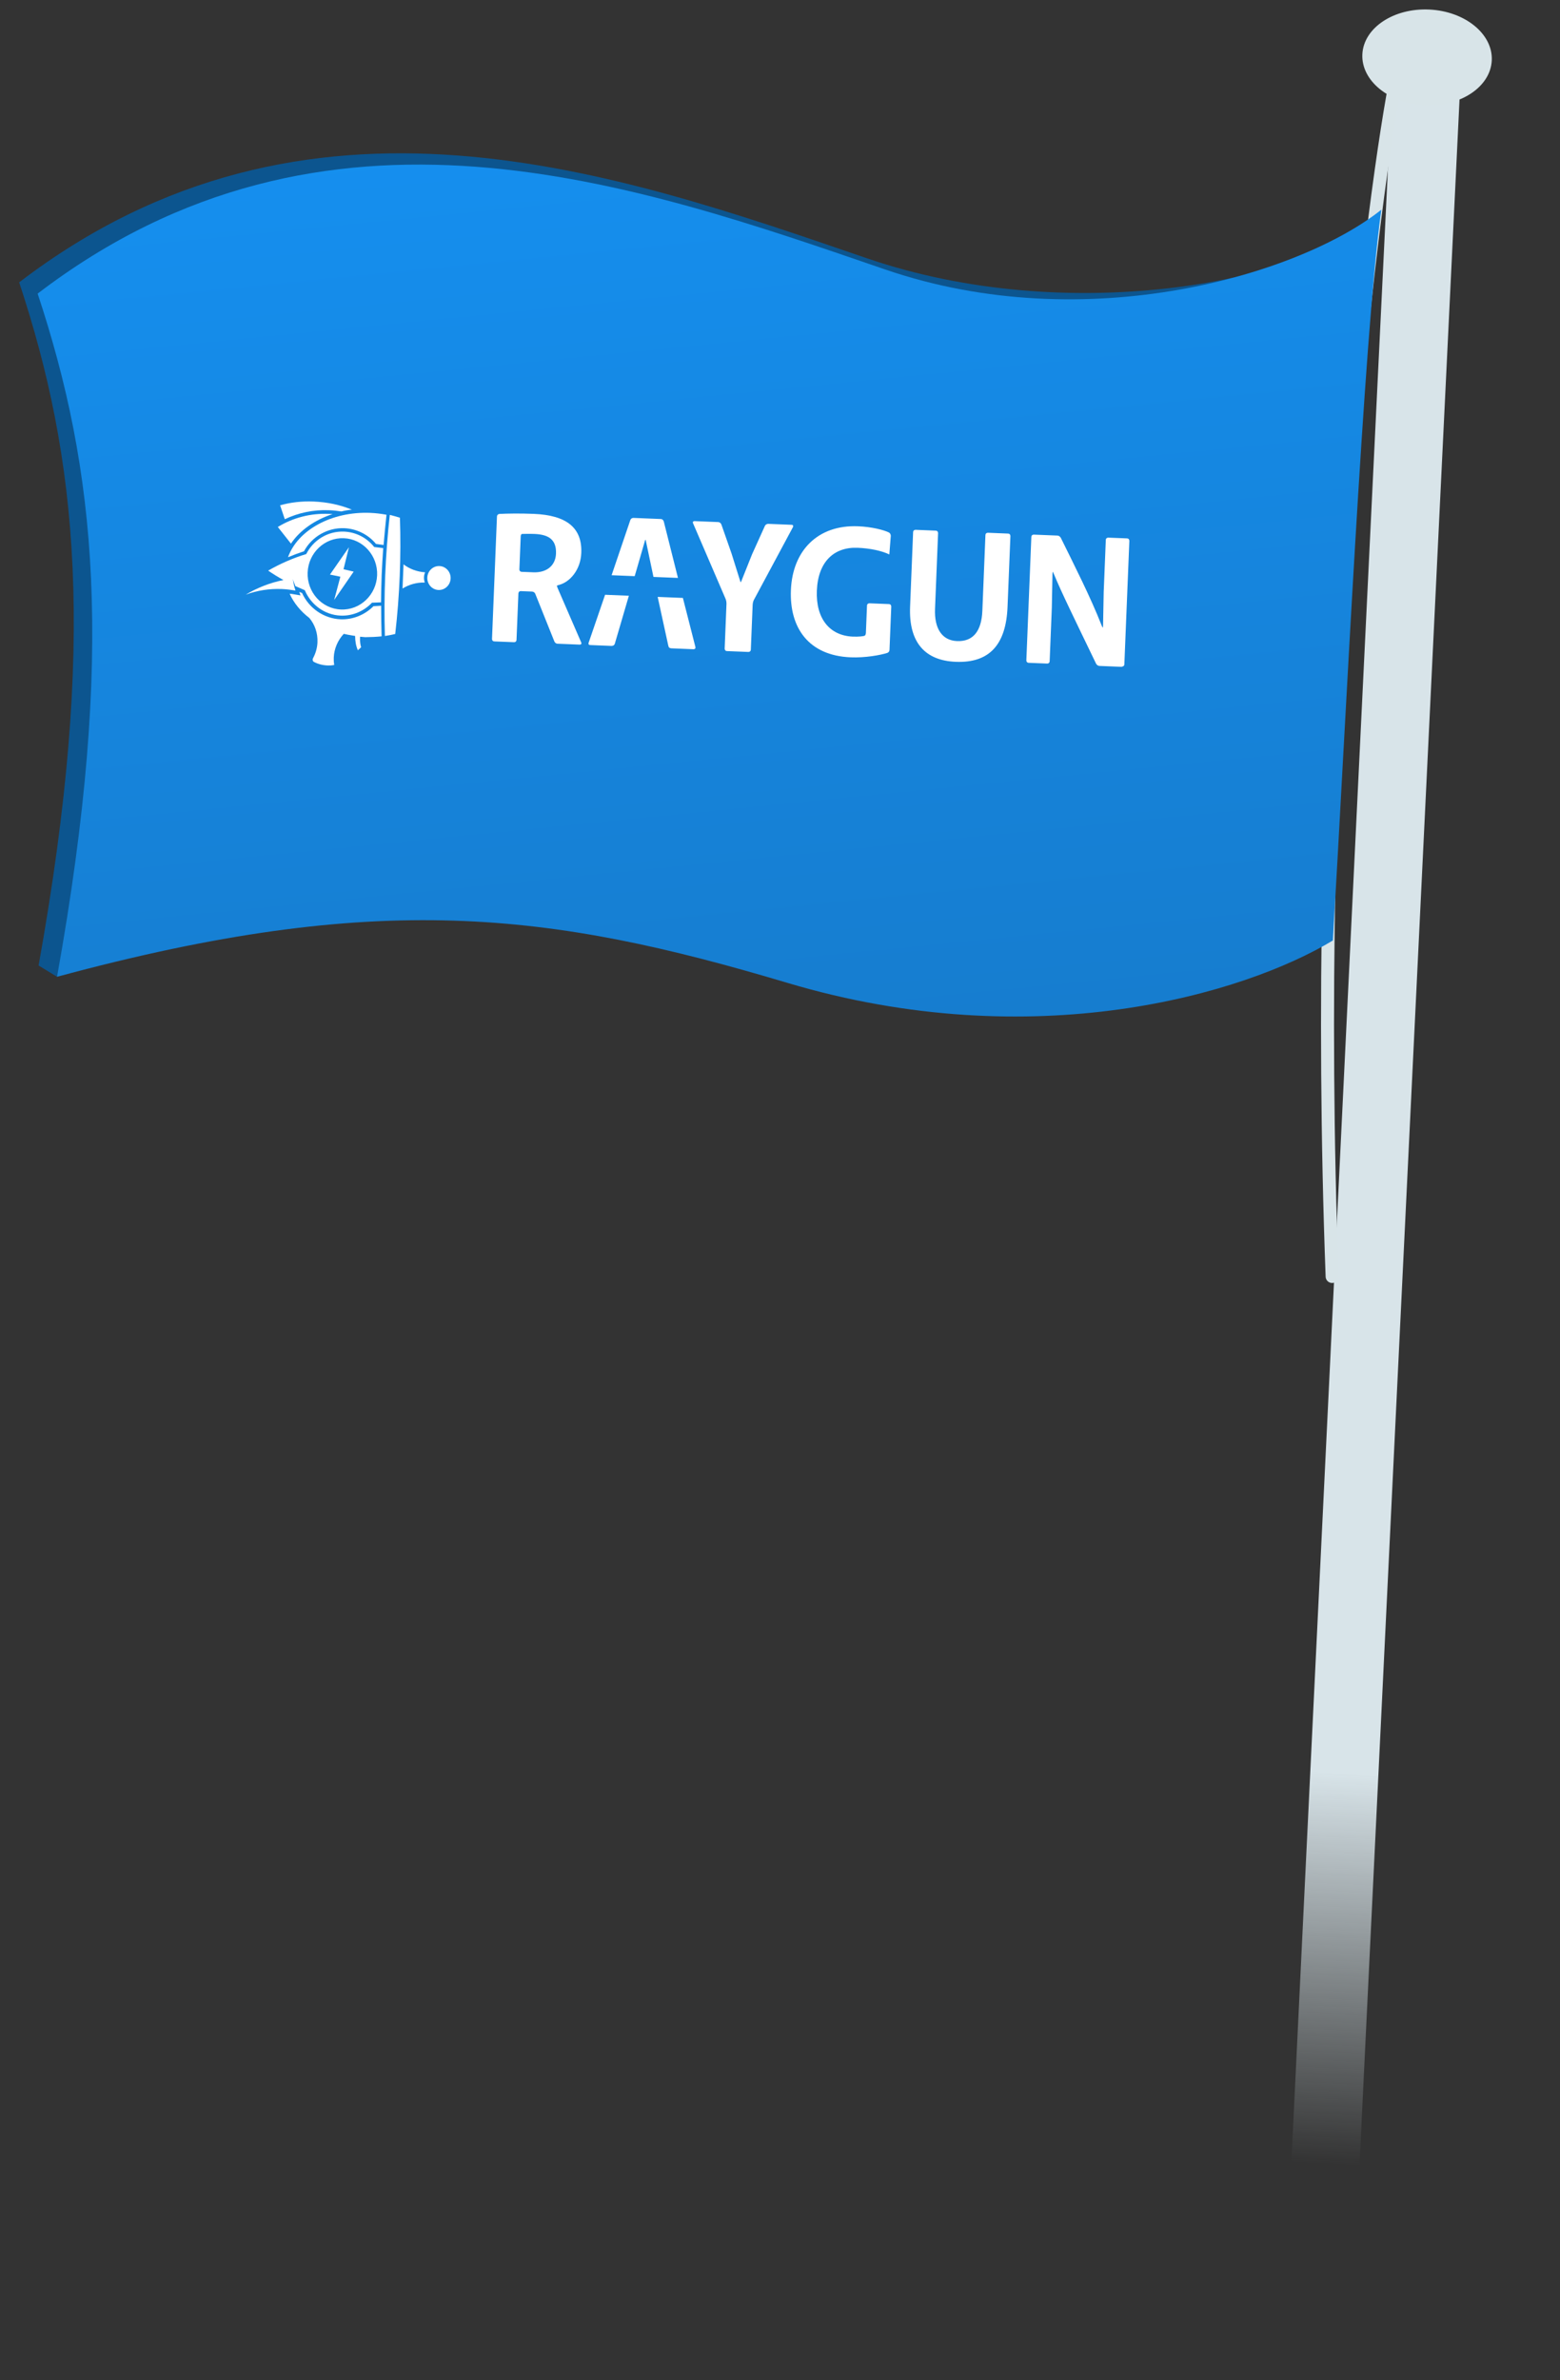
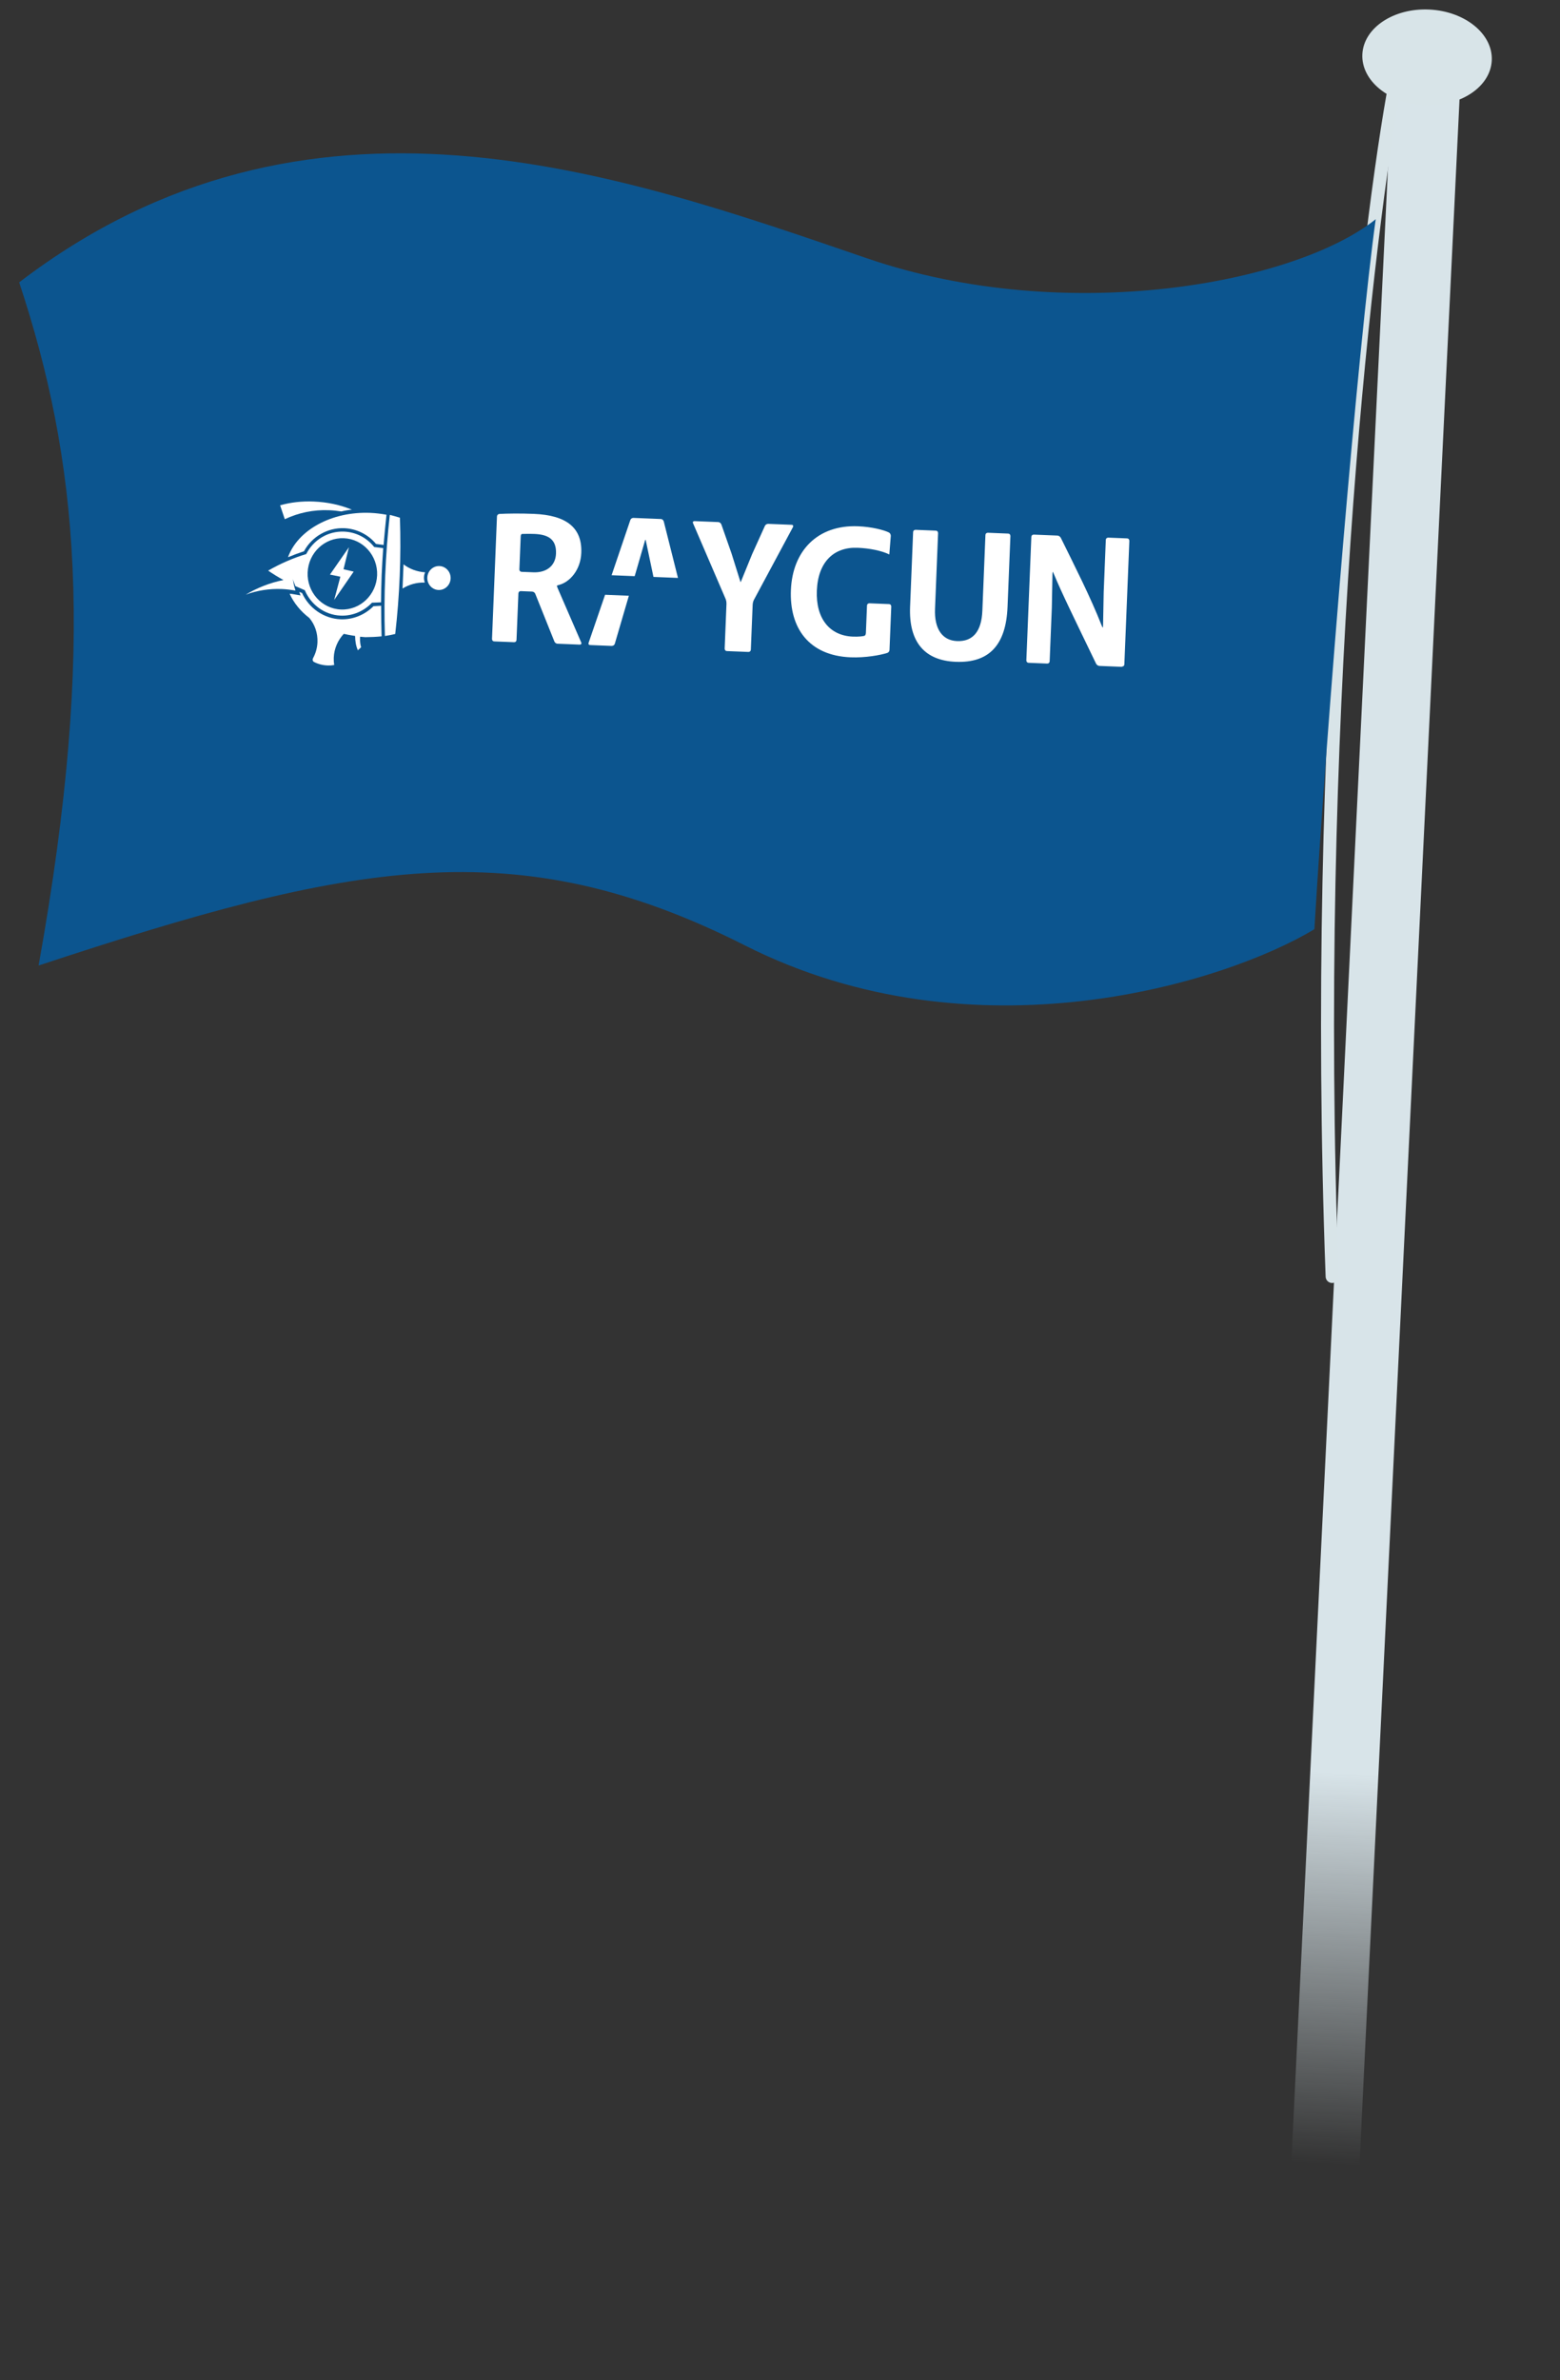
<svg xmlns="http://www.w3.org/2000/svg" width="120" height="183" viewBox="0 0 120 183" fill="none">
  <rect x="0" y="0" width="120" height="183" fill="#333333" stroke="none" />
  <rect x="107.099" y="6.04" width="5.244" height="173.222" transform="rotate(2.774 107.099 6.04)" fill="url(#paint0_linear)" />
  <ellipse cx="109.774" cy="4.41" rx="4.983" ry="3.68" transform="rotate(2.718 109.774 4.41)" fill="#D8E4E8" />
  <path d="M107.139 7.373C104.93 19.973 100.903 55.765 102.471 98.135" stroke="#D8E4E8" stroke-linecap="round" />
  <path d="M66.674 19.853C82.05 25.125 99.658 21.787 105.824 16.853C104.47 26.589 102.053 55.551 101.108 71.438C94.277 75.56 74.956 81.607 57.302 72.684C39.647 63.761 26.986 66.296 2.969 74.23C7.467 49.179 5.936 35.175 1.475 21.707C23.65 4.763 47.455 13.262 66.674 19.853Z" fill="#0C558F" />
-   <path d="M4.39 75.096L2.963 74.226L3.974 72.417C3.995 72.18 4.201 71.844 4.851 72.392C5.501 72.94 4.814 74.423 4.39 75.096Z" fill="#0C558F" />
-   <path d="M68.096 20.719C83.662 26.056 100.089 21.055 106.255 16.122C104.901 25.857 103.474 56.417 102.529 72.304C95.698 76.426 79.534 81.222 60.578 75.566C42.287 70.108 29.103 68.415 4.389 75.096C8.888 50.045 7.357 36.041 2.896 22.573C25.071 5.629 48.876 14.129 68.096 20.719Z" fill="url(#paint1_linear)" />
  <path d="M44.714 42.513C44.792 40.579 43.585 39.609 41.059 39.507C40.016 39.464 39.008 39.48 38.42 39.512C38.42 39.512 38.236 39.524 38.228 39.712L37.847 49.117C37.847 49.117 37.84 49.305 38.023 49.312L39.542 49.373C39.542 49.373 39.725 49.381 39.732 49.193L39.877 45.626C39.877 45.626 39.884 45.439 40.067 45.446L40.927 45.481C40.927 45.481 41.11 45.488 41.177 45.66L42.642 49.311C42.642 49.311 42.708 49.483 42.891 49.49L44.593 49.559C44.593 49.559 44.776 49.567 44.71 49.395L42.899 45.222C42.899 45.222 42.833 45.05 42.834 45.032C42.834 45.032 42.833 45.05 42.834 45.032C42.834 45.032 42.834 45.013 43.02 44.964C43.854 44.734 44.661 43.808 44.714 42.513ZM42.769 42.566C42.73 43.504 42.031 44.04 41.024 43.999L40.127 43.963C40.127 43.963 39.944 43.956 39.952 43.768L40.055 41.233C40.055 41.233 40.062 41.046 40.172 41.05C40.282 41.054 40.631 41.031 41.107 41.05C42.168 41.093 42.813 41.458 42.769 42.566Z" fill="white" />
  <path d="M86.299 51.248C86.299 51.248 86.482 51.256 86.489 51.068L86.873 41.588C86.873 41.588 86.881 41.4 86.698 41.392L85.252 41.334C85.252 41.334 85.069 41.327 85.062 41.514L84.916 45.119C84.916 45.119 84.908 45.306 84.9 45.494L84.851 48.068C84.851 48.068 84.844 48.256 84.825 48.255C84.825 48.255 84.844 48.256 84.825 48.255C84.825 48.255 84.807 48.255 84.74 48.083C83.876 45.885 82.671 43.523 81.604 41.355C81.604 41.355 81.519 41.183 81.336 41.175L79.524 41.102C79.524 41.102 79.341 41.094 79.334 41.282L78.95 50.763C78.95 50.763 78.942 50.95 79.125 50.958L80.552 51.016C80.552 51.016 80.736 51.023 80.743 50.835L80.895 47.081C80.895 47.081 80.903 46.893 80.91 46.705L80.959 44.15C80.959 44.15 80.966 43.962 80.985 43.963C80.985 43.963 80.966 43.962 80.985 43.963C80.985 43.963 81.003 43.964 81.07 44.136C81.671 45.589 82.619 47.508 84.31 51.017C84.31 51.017 84.395 51.19 84.578 51.197L86.298 51.267L86.299 51.248Z" fill="white" />
  <path d="M73.52 50.881C76.118 50.986 77.386 49.552 77.503 46.661L77.724 41.217C77.724 41.217 77.731 41.029 77.548 41.022L75.993 40.959C75.993 40.959 75.81 40.951 75.802 41.139L75.566 46.959C75.502 48.554 74.829 49.336 73.621 49.287C72.468 49.24 71.863 48.332 71.925 46.811L72.16 40.992C72.16 40.992 72.168 40.804 71.985 40.797L70.43 40.733C70.43 40.733 70.247 40.726 70.239 40.914L70.007 46.64C69.894 49.437 71.195 50.787 73.52 50.881Z" fill="white" />
-   <path d="M59.101 40.275C59.101 40.275 58.918 40.267 58.838 40.433L57.852 42.612L56.995 44.759L56.977 44.758C56.977 44.758 56.959 44.757 56.91 44.586L56.277 42.567L55.489 40.316C55.489 40.316 55.422 40.145 55.239 40.137L53.428 40.064C53.428 40.064 53.245 40.056 53.311 40.228L55.824 46.065C55.824 46.065 55.89 46.237 55.883 46.425L55.744 49.86C55.744 49.86 55.736 50.048 55.919 50.056L57.566 50.122C57.566 50.122 57.749 50.13 57.757 49.942L57.897 46.488C57.897 46.488 57.904 46.3 57.984 46.134L60.998 40.521C60.998 40.521 61.078 40.355 60.895 40.347L59.101 40.275Z" fill="white" />
+   <path d="M59.101 40.275C59.101 40.275 58.918 40.267 58.838 40.433L57.852 42.612L56.977 44.758C56.977 44.758 56.959 44.757 56.91 44.586L56.277 42.567L55.489 40.316C55.489 40.316 55.422 40.145 55.239 40.137L53.428 40.064C53.428 40.064 53.245 40.056 53.311 40.228L55.824 46.065C55.824 46.065 55.89 46.237 55.883 46.425L55.744 49.86C55.744 49.86 55.736 50.048 55.919 50.056L57.566 50.122C57.566 50.122 57.749 50.13 57.757 49.942L57.897 46.488C57.897 46.488 57.904 46.3 57.984 46.134L60.998 40.521C60.998 40.521 61.078 40.355 60.895 40.347L59.101 40.275Z" fill="white" />
  <path d="M66.883 46.382C66.883 46.382 66.7 46.374 66.692 46.562L66.607 48.664C66.607 48.664 66.6 48.852 66.488 48.885C66.377 48.919 66.045 48.961 65.606 48.944C63.813 48.871 62.748 47.549 62.835 45.409C62.925 43.175 64.163 42.041 65.974 42.114C66.908 42.152 67.817 42.339 68.41 42.626L68.522 41.202C68.522 41.202 68.53 41.014 68.368 40.932C67.991 40.748 67.066 40.503 66.005 40.46C62.894 40.334 60.961 42.343 60.839 45.366C60.721 48.276 62.211 50.404 65.432 50.535C66.566 50.581 67.73 50.365 68.25 50.198C68.25 50.198 68.417 50.148 68.424 49.96L68.559 46.638C68.559 46.638 68.567 46.45 68.384 46.442L66.883 46.382Z" fill="white" />
  <path d="M45.278 49.418C45.278 49.418 45.216 49.585 45.399 49.592L47.046 49.659C47.046 49.659 47.229 49.666 47.291 49.499L48.375 45.801L46.545 45.727L45.278 49.418Z" fill="white" />
  <path d="M48.969 43.794L49.63 41.508L49.667 41.51L50.159 43.843L50.266 44.355L52.151 44.431L51.062 40.099C51.062 40.099 51.015 39.91 50.832 39.902L48.727 39.817C48.727 39.817 48.544 39.809 48.482 39.995L47.046 44.224L48.821 44.296L48.969 43.794Z" fill="white" />
-   <path d="M53.495 49.75L52.53 45.969L50.59 45.891L51.409 49.647L51.442 49.742C51.442 49.742 51.475 49.838 51.658 49.845L53.36 49.914C53.341 49.913 53.524 49.921 53.495 49.75Z" fill="white" />
  <path d="M27.206 43.947L26.425 43.765L26.842 42.071L25.382 44.174L26.182 44.338L25.706 46.124L27.206 43.947Z" fill="white" />
  <path d="M29.351 48.923L29.352 48.904C29.328 48.133 29.322 47.361 29.318 46.571C29.116 46.582 28.932 46.593 28.73 46.604C28.061 47.273 27.148 47.649 26.196 47.611C24.933 47.56 23.774 46.779 23.235 45.592C23.163 45.57 23.091 45.529 23.019 45.508L23.118 45.775L22.681 45.701C22.535 45.676 22.408 45.652 22.28 45.647C22.599 46.356 23.123 46.997 23.799 47.514C24.218 48.02 24.449 48.668 24.42 49.382C24.401 49.832 24.275 50.241 24.077 50.609C24.037 50.682 24.031 50.833 24.157 50.894C24.48 51.058 24.825 51.147 25.209 51.162C25.374 51.169 25.539 51.157 25.706 51.126C25.677 50.937 25.666 50.748 25.673 50.561C25.702 49.847 26.003 49.201 26.444 48.73C26.807 48.82 27.409 48.901 27.317 48.897C27.32 49.292 27.378 49.652 27.529 49.996L27.777 49.762C27.713 49.534 27.686 49.307 27.695 49.063C27.697 49.026 27.698 48.988 27.7 48.95C27.7 48.95 27.7 48.95 27.682 48.95C27.828 48.956 27.955 48.98 28.102 48.986C28.523 48.984 28.946 48.963 29.351 48.923Z" fill="white" />
  <path d="M26.479 40.608C27.412 40.646 28.311 41.078 28.923 41.817C29.123 41.844 29.306 41.87 29.506 41.897C29.574 41.129 29.642 40.361 29.728 39.593L29.729 39.574C29.328 39.502 28.909 39.447 28.488 39.43C25.487 39.308 22.898 40.764 22.154 42.84C22.565 42.669 22.974 42.516 23.383 42.382C23.997 41.241 25.216 40.557 26.479 40.608Z" fill="white" />
  <path d="M34.663 44.475C34.683 43.968 34.297 43.539 33.803 43.519C33.309 43.499 32.89 43.896 32.87 44.403C32.849 44.909 33.235 45.339 33.729 45.359C34.223 45.379 34.642 44.982 34.663 44.475Z" fill="white" />
  <path d="M25.307 39.226C25.637 39.239 25.947 39.271 26.256 39.321C26.516 39.256 26.793 39.211 27.069 39.185C26.167 38.81 25.168 38.6 24.125 38.558C23.228 38.521 22.362 38.618 21.547 38.848L21.907 39.916C22.934 39.431 24.099 39.177 25.307 39.226Z" fill="white" />
  <path d="M29.632 44.234C29.569 45.792 29.56 47.352 29.608 48.896C29.885 48.851 30.143 48.805 30.402 48.74C30.572 47.262 30.687 45.781 30.748 44.279C30.809 42.777 30.814 41.292 30.764 39.804C30.511 39.719 30.239 39.651 29.985 39.585C29.813 41.12 29.695 42.675 29.632 44.234Z" fill="white" />
-   <path d="M25.589 39.519C25.498 39.516 25.388 39.511 25.297 39.508C23.906 39.451 22.554 39.791 21.37 40.514L22.381 41.796C23.064 40.771 24.215 39.971 25.589 39.519Z" fill="white" />
  <path d="M32.67 44.789C32.639 44.656 32.607 44.542 32.613 44.392C32.619 44.242 32.642 44.13 32.702 44.001C32.081 43.957 31.503 43.745 31.041 43.388C31.028 43.688 31.016 43.989 31.004 44.289C30.991 44.608 30.978 44.927 30.965 45.246C31.454 44.947 32.048 44.764 32.67 44.789Z" fill="white" />
  <path d="M26.226 46.86C24.744 46.8 23.604 45.513 23.665 44.011C23.727 42.49 24.984 41.319 26.448 41.378C27.93 41.438 29.069 42.726 29.009 44.227C28.948 45.729 27.708 46.92 26.226 46.86ZM29.357 44.223C29.385 43.528 29.432 42.834 29.478 42.14C29.241 42.112 29.022 42.084 28.785 42.056C28.227 41.356 27.402 40.909 26.468 40.871C25.206 40.82 24.096 41.528 23.557 42.596C22.518 42.911 21.547 43.342 20.628 43.869C21.002 44.129 21.396 44.37 21.808 44.594C20.774 44.797 19.786 45.189 18.904 45.717C19.778 45.395 20.719 45.246 21.689 45.285C22.037 45.299 22.401 45.351 22.729 45.402C22.631 45.116 22.569 44.813 22.527 44.51C22.574 44.7 22.658 44.892 22.724 45.063C22.958 45.167 23.192 45.27 23.445 45.375C23.913 46.484 24.962 47.279 26.207 47.329C27.14 47.367 28.018 46.97 28.612 46.336C28.85 46.327 29.089 46.318 29.309 46.308C29.319 45.613 29.329 44.917 29.357 44.223Z" fill="white" />
  <defs>
    <linearGradient id="paint0_linear" x1="109.721" y1="6.04" x2="109.721" y2="179.262" gradientUnits="userSpaceOnUse">
      <stop offset="0.752" stop-color="#D8E4E9" />
      <stop offset="0.926" stop-color="#D8E4E9" stop-opacity="0" />
    </linearGradient>
    <linearGradient id="paint1_linear" x1="57.144" y1="80.07" x2="50.071" y2="8.959" gradientUnits="userSpaceOnUse">
      <stop stop-color="#167DCF" />
      <stop offset="1" stop-color="#158FEF" />
    </linearGradient>
  </defs>
</svg>